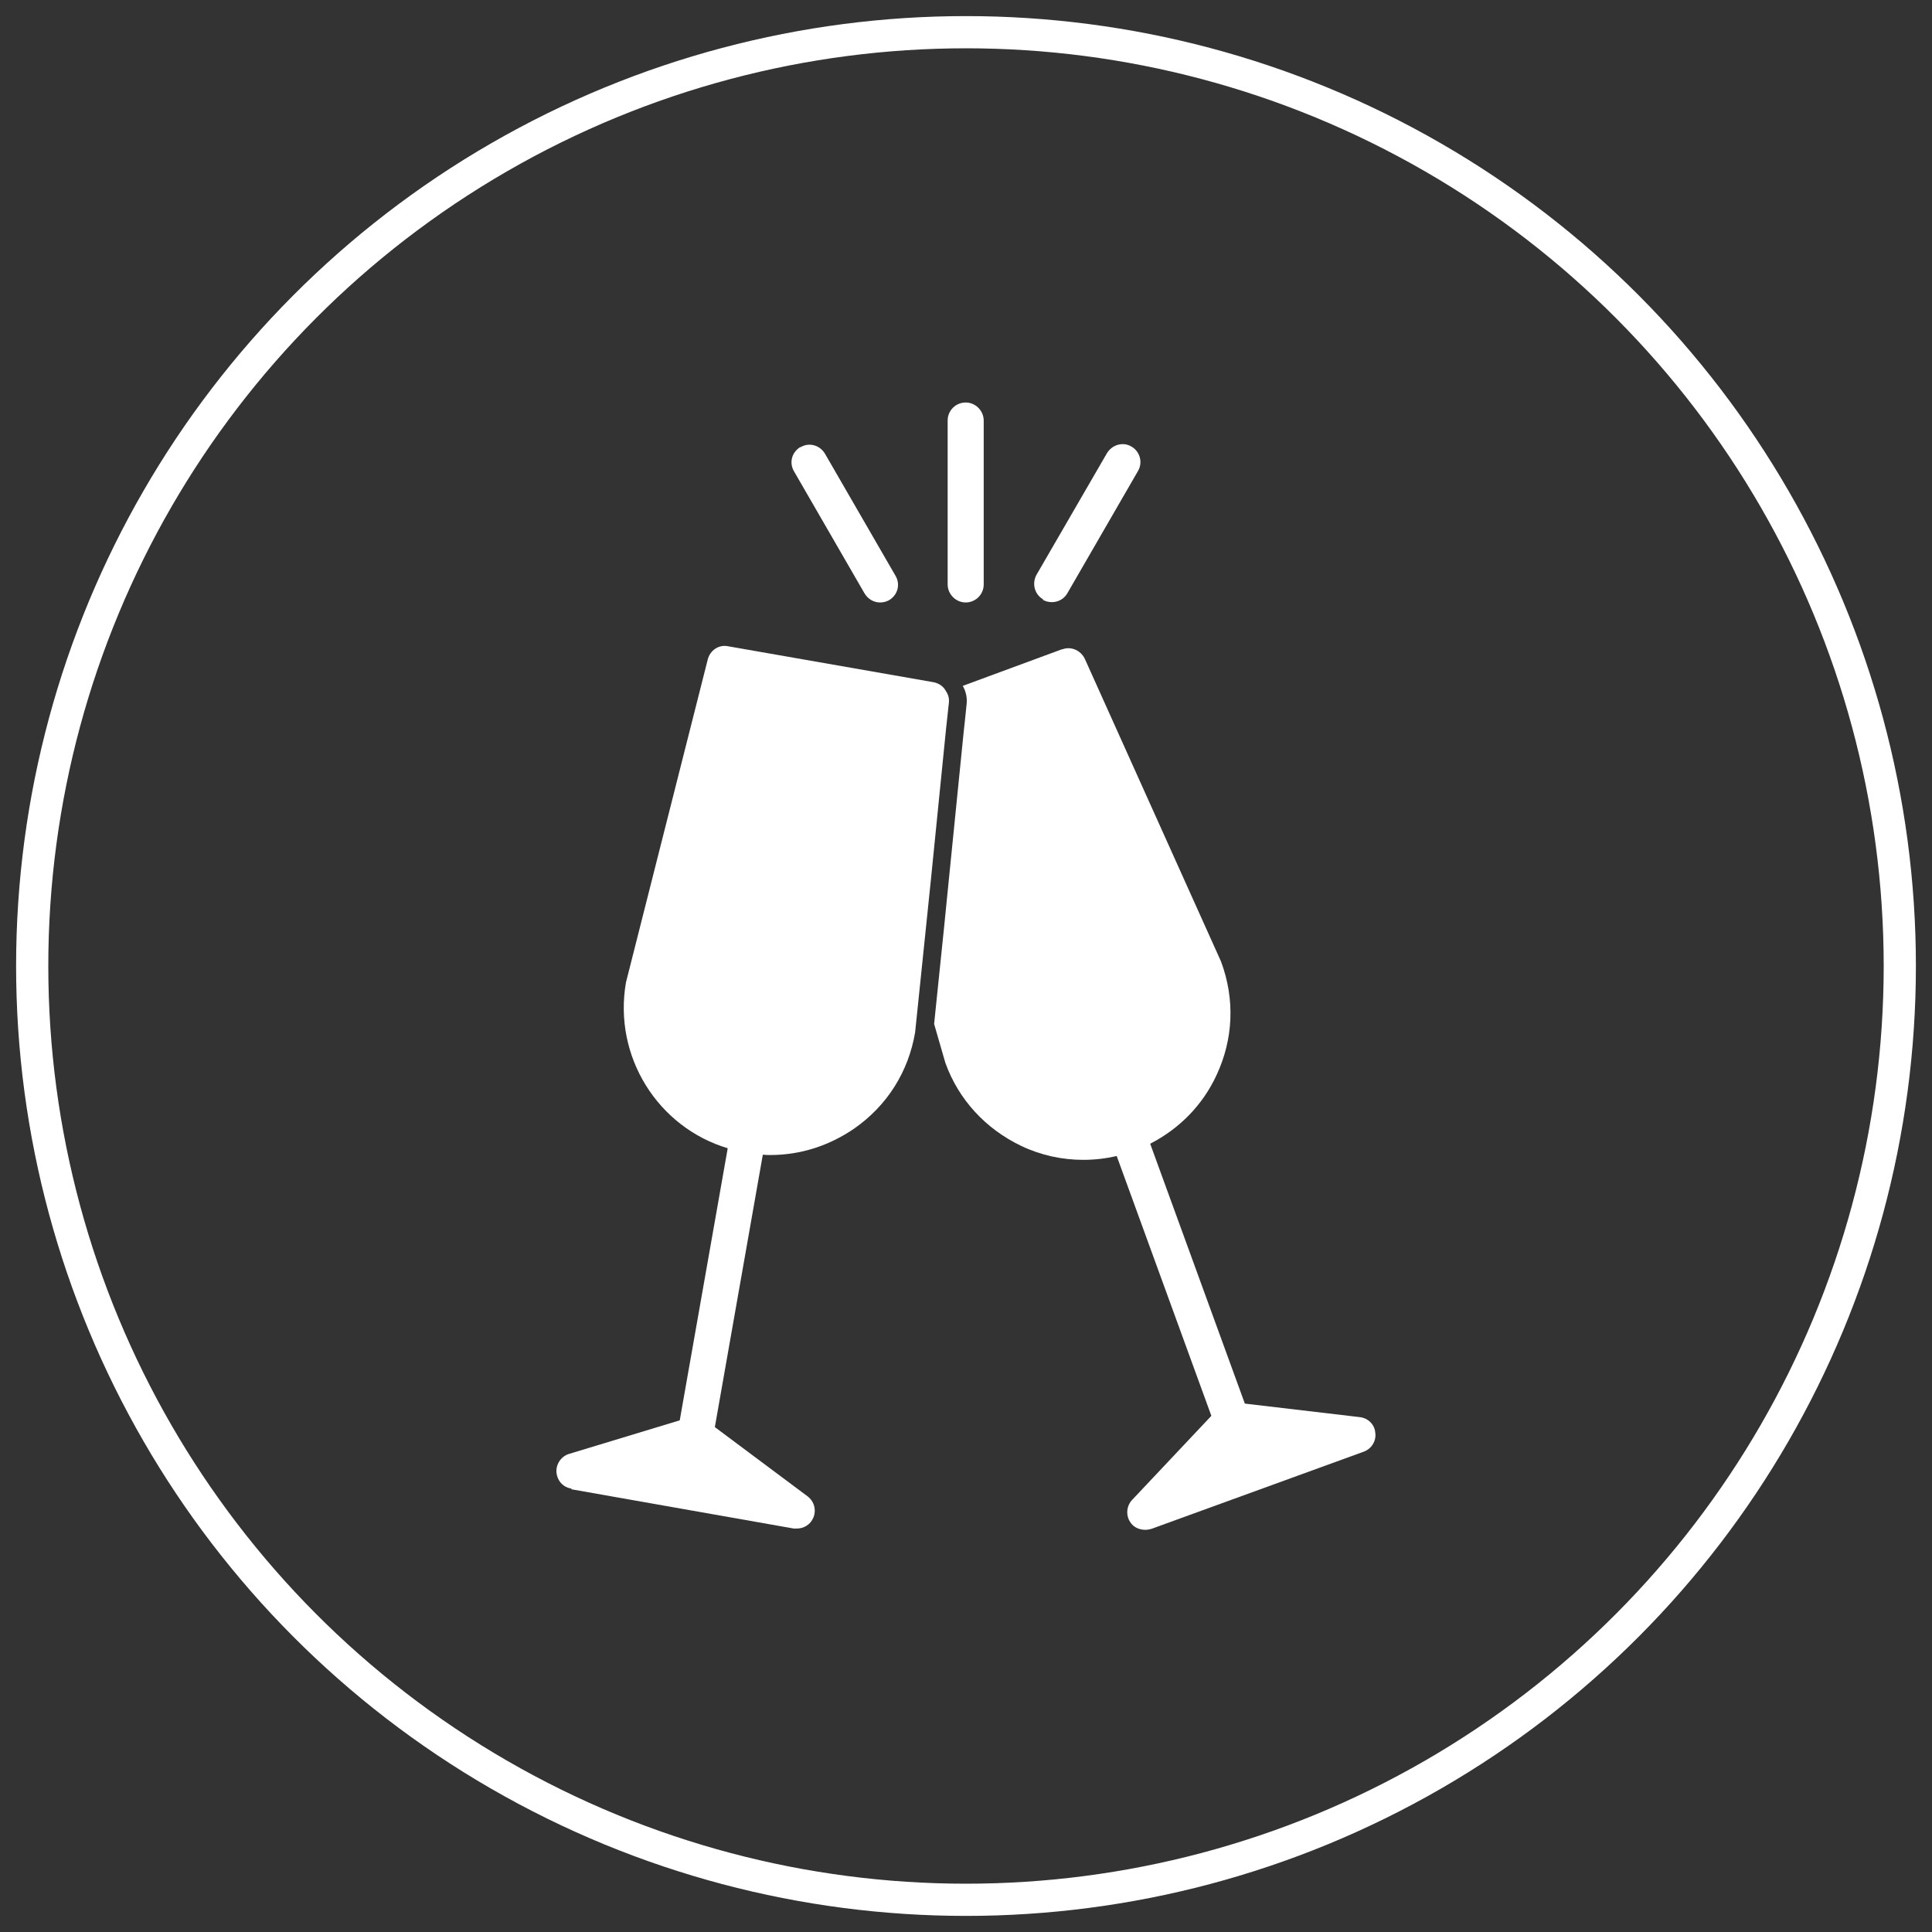
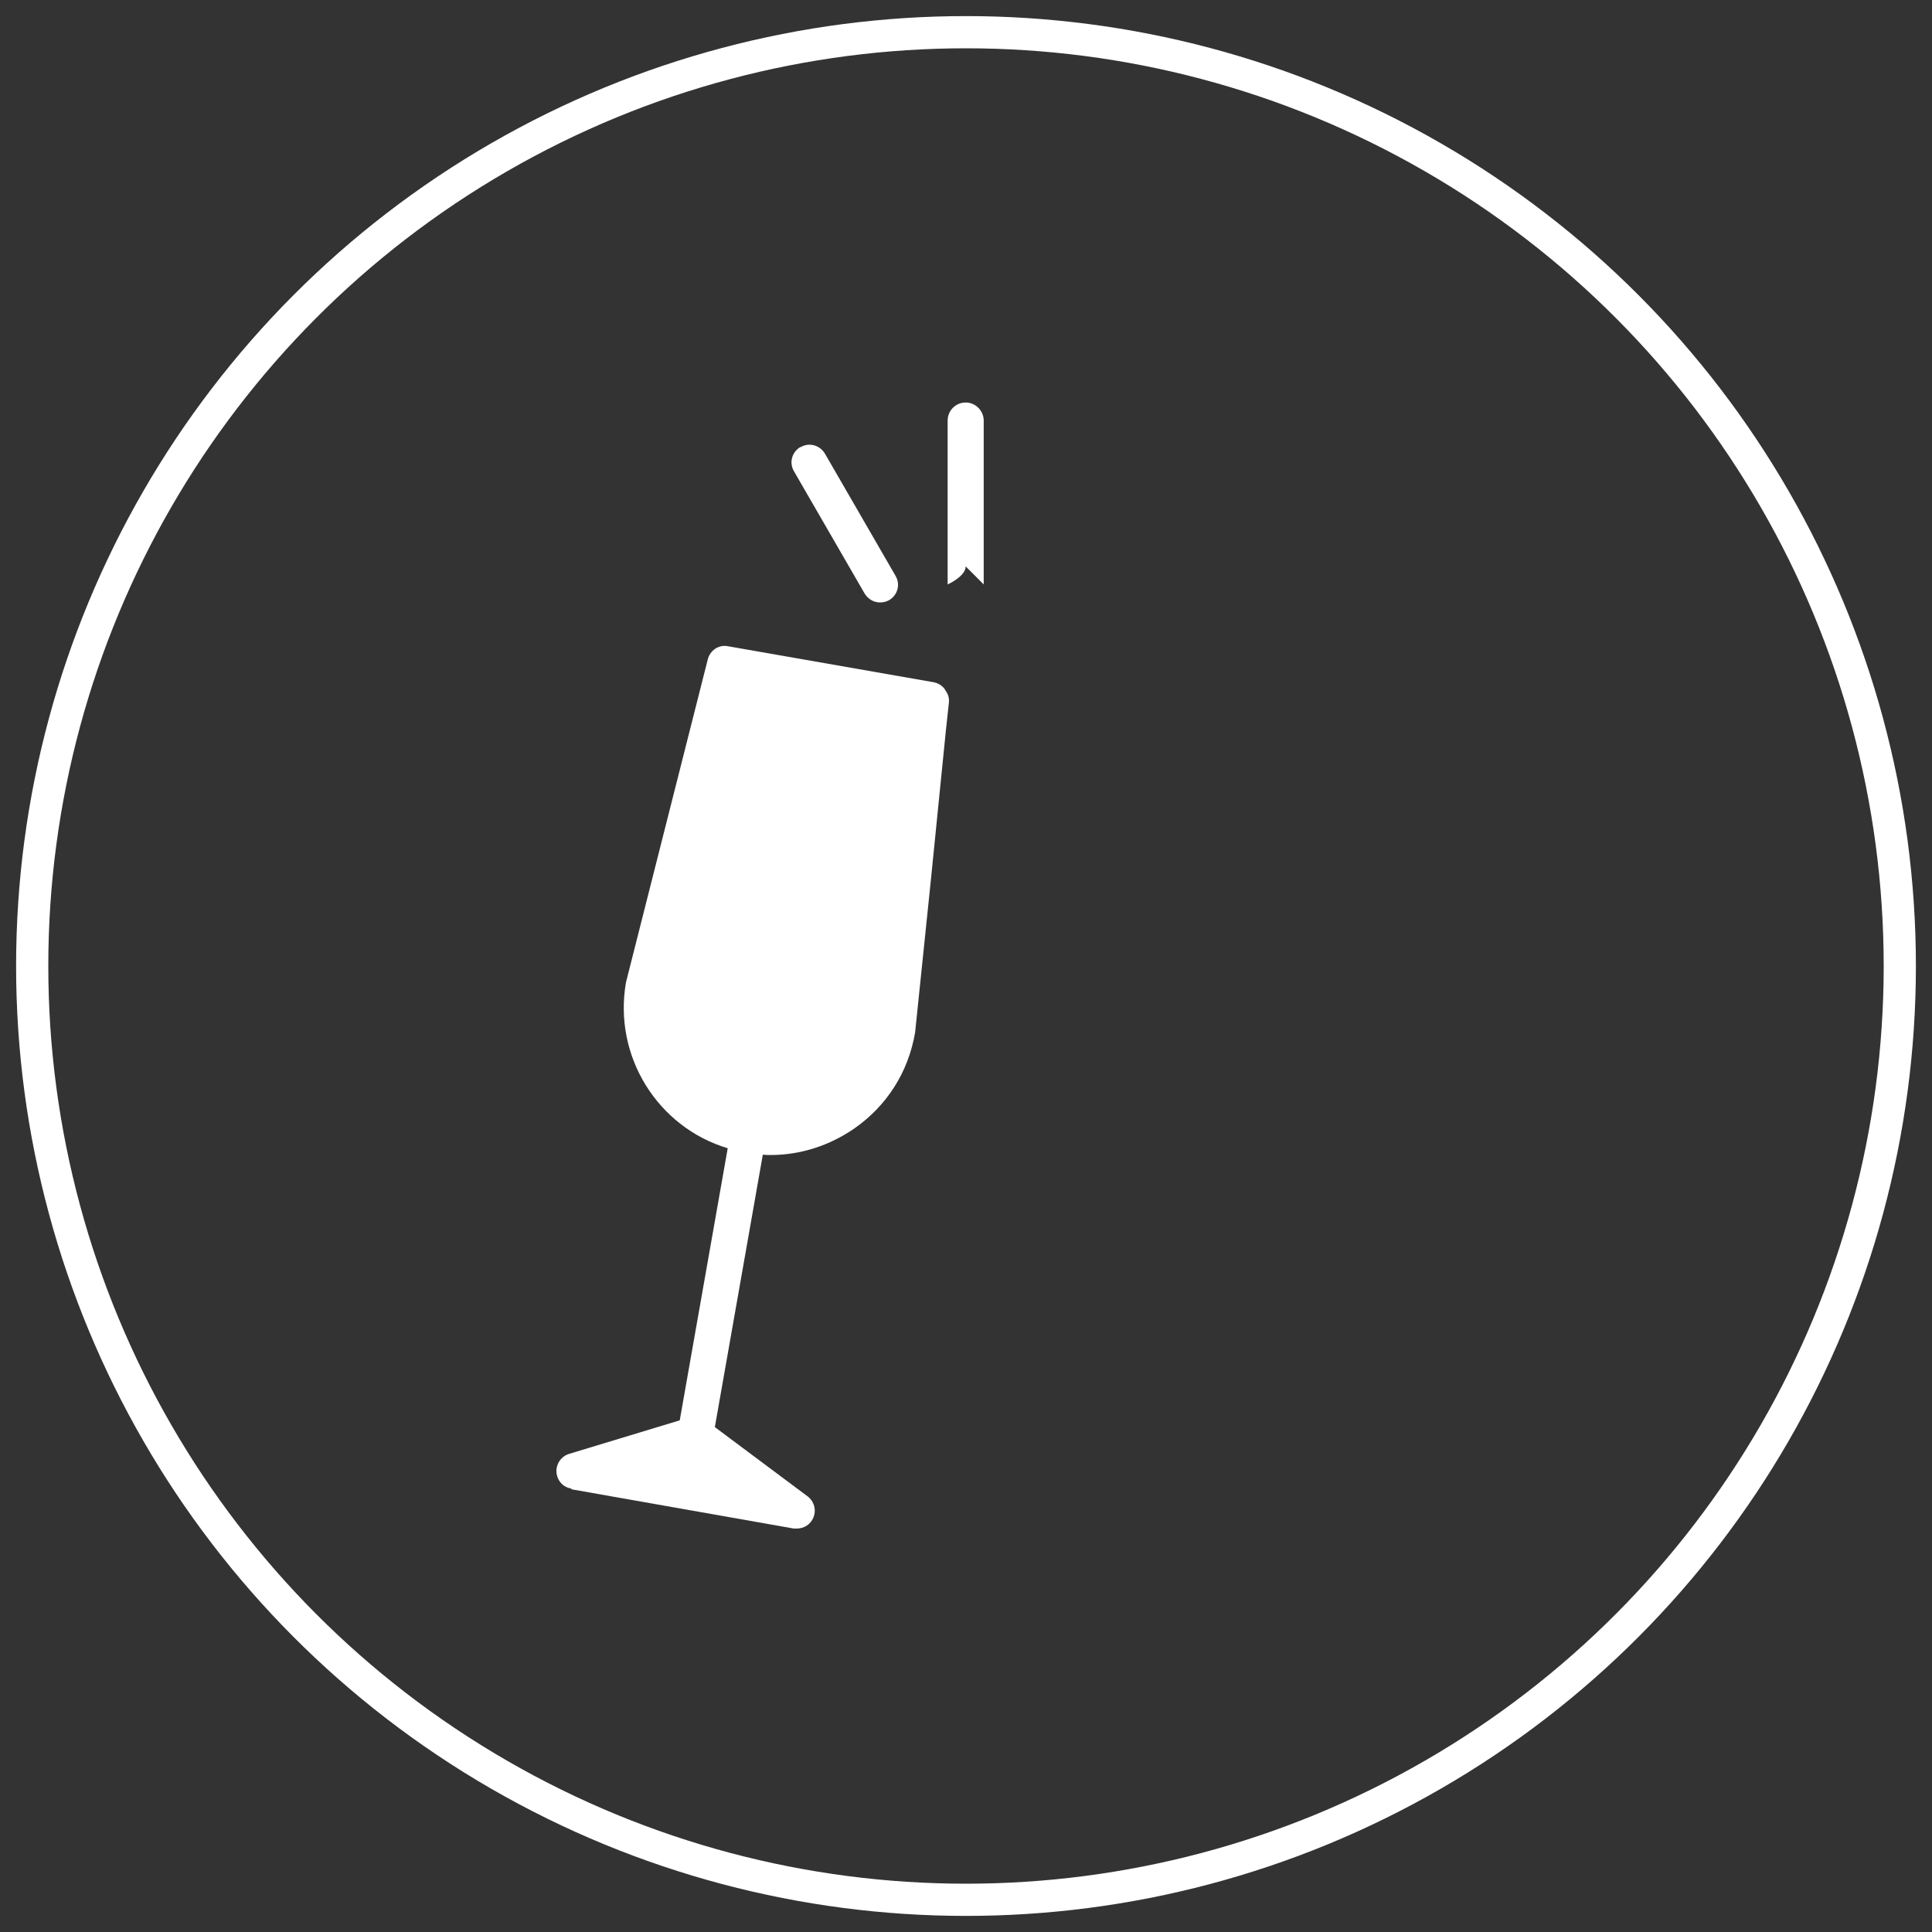
<svg xmlns="http://www.w3.org/2000/svg" id="Layer_2" data-name="Layer 2" viewBox="0 0 60 60">
  <rect x="0" y="0" width="60" height="60" fill="#333333" stroke="none" />
  <defs>
    <style>
      .cls-1 {
        fill: none;
        stroke: #fff;
        stroke-miterlimit: 10;
      }

      .cls-2 {
        fill: #fff;
        stroke-width: 0px;
      }
    </style>
  </defs>
  <circle class="cls-1" cx="30" cy="30" r="29" />
  <g>
-     <path class="cls-2" d="M30.55,18.15v-5.09c0-.3-.25-.56-.56-.56s-.56.25-.56.56v5.09c0,.3.25.56.56.56s.56-.25.56-.56Z" />
-     <path class="cls-2" d="M32.39,18.63c.09.05.18.07.28.07.19,0,.38-.1.48-.28l2.19-3.79c.16-.27.06-.61-.2-.76-.26-.16-.6-.06-.76.2l-2.19,3.78c-.15.27-.06.61.2.76Z" />
+     <path class="cls-2" d="M30.55,18.15v-5.09c0-.3-.25-.56-.56-.56s-.56.25-.56.56v5.09s.56-.25.56-.56Z" />
    <path class="cls-2" d="M24.86,13.88c-.27.16-.36.49-.2.76l2.19,3.79c.11.18.29.28.48.28.09,0,.19-.02.28-.07.27-.16.36-.49.2-.76l-2.19-3.79c-.16-.27-.5-.36-.76-.2Z" />
    <path class="cls-2" d="M17.74,46.25l6.91,1.22h.1c.21,0,.42-.12.51-.34.1-.24.02-.51-.18-.66l-2.88-2.15h0l1.49-8.46c.08.01.17.01.24.01.93,0,1.83-.29,2.61-.83,1-.7,1.67-1.74,1.88-2.98l.18-1.74.31-3,.47-4.68.09-.83c.01-.12-.02-.24-.09-.34-.07-.14-.2-.24-.37-.28l-6.4-1.12c-.29-.06-.56.13-.63.41l-2.54,10.03c-.4,2.3.99,4.5,3.16,5.15l-1.49,8.45h0l-3.43,1.04c-.24.07-.41.3-.4.56.02.27.2.48.47.52Z" />
-     <path class="cls-2" d="M32.99,20.16l-3.09,1.14c.1.18.14.37.12.56l-.06.58-.03.27-.47,4.68-.14,1.4-.31,3.01.35,1.21c.41,1.14,1.25,2.05,2.36,2.58.61.29,1.27.43,1.92.43.35,0,.7-.04,1.04-.12h0l2.94,8.07-2.46,2.61c-.18.19-.2.48-.06.69.1.16.28.24.47.24.06,0,.12-.01.19-.03l6.6-2.4c.24-.09.39-.34.35-.59-.02-.25-.22-.45-.48-.48l-3.57-.42h0l-2.94-8.07c.91-.47,1.63-1.2,2.06-2.13.52-1.11.58-2.35.14-3.53l-4.23-9.4c-.13-.27-.44-.4-.71-.29Z" />
  </g>
</svg>